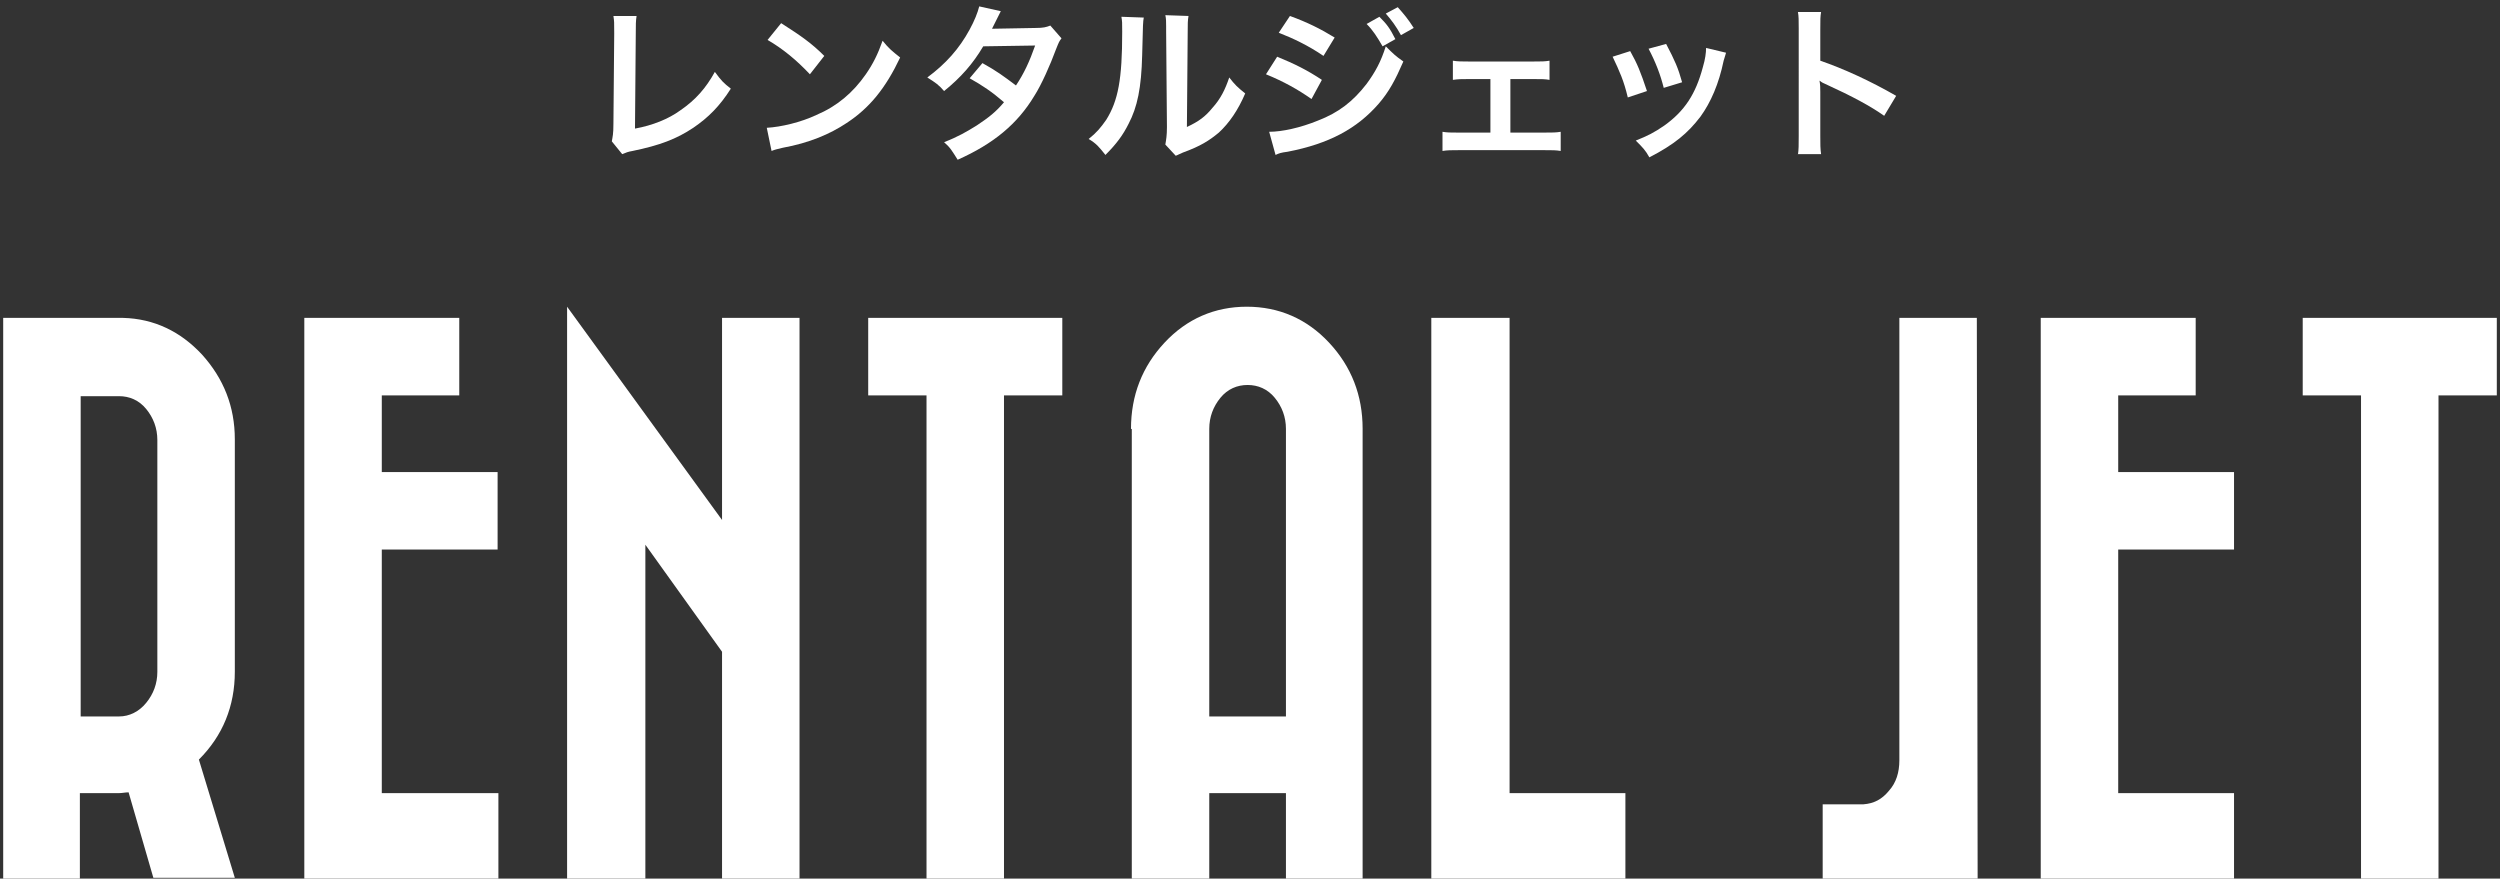
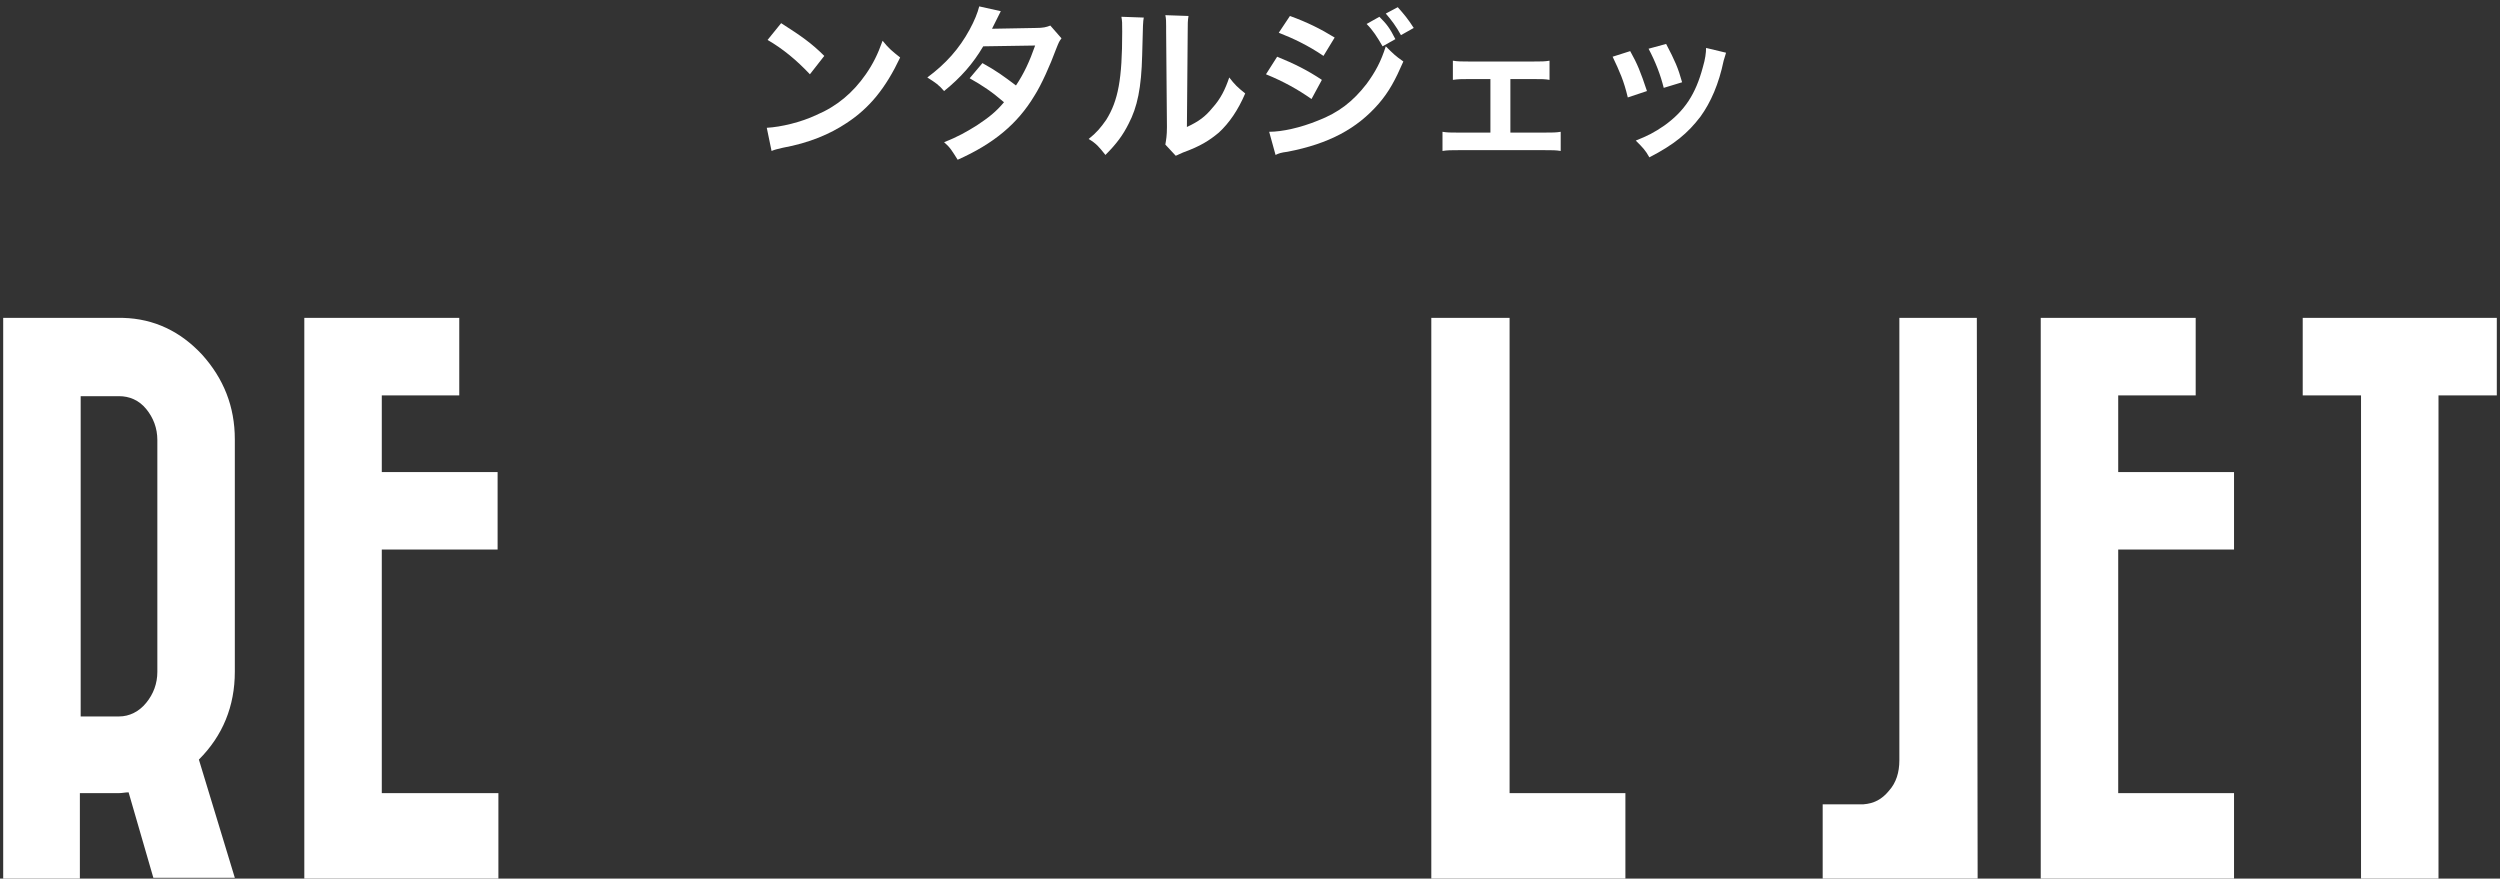
<svg xmlns="http://www.w3.org/2000/svg" version="1.1" id="レイヤー_1" x="0px" y="0px" viewBox="0 0 313 110" style="enable-background:new 0 0 313 110;" xml:space="preserve">
  <rect x="0" y="0" width="313" height="110" fill="#333333" stroke="none" />
  <style type="text/css">
	.st0{fill:#FFFFFF;}
</style>
  <g>
-     <path class="st0" d="M79.7,2c-0.1,0.6-0.1,1.1-0.1,2.1l-0.1,12c2.2-0.4,4.2-1.2,5.7-2.3c1.9-1.3,3.2-2.8,4.3-4.8   c0.8,1.1,1.1,1.4,2,2.1c-1.4,2.2-2.8,3.6-4.7,4.9c-2.1,1.4-4.2,2.2-7.6,2.9c-0.6,0.1-0.8,0.2-1.3,0.4l-1.3-1.6   c0.1-0.6,0.2-0.9,0.2-2.2l0.1-11.3c0-1.5,0-1.5-0.1-2.2L79.7,2z" />
    <path class="st0" d="M96,16c1.8-0.1,4.3-0.7,6.2-1.6c2.6-1.1,4.6-2.8,6.2-5.1c0.9-1.3,1.5-2.5,2.1-4.2c0.8,1,1.2,1.3,2.2,2.1   c-1.8,3.8-3.8,6.3-6.7,8.2c-2.1,1.4-4.7,2.5-8,3.1c-0.8,0.2-0.9,0.2-1.4,0.4L96,16z M97.8,2.9c2.5,1.6,3.8,2.5,5.4,4.1l-1.8,2.3   C99.7,7.5,98,6.1,96.1,5L97.8,2.9z" />
    <path class="st0" d="M132.9,4.8c-0.3,0.4-0.3,0.4-0.7,1.4c-0.7,1.9-1.8,4.4-2.7,5.8c-2.1,3.5-5.1,6-9.6,8c-0.7-1.1-0.9-1.5-1.7-2.2   c1.8-0.7,2.8-1.3,4.1-2.1c1.5-1,2.4-1.7,3.4-2.9c-1.5-1.3-2.7-2.1-4.3-3l1.6-1.9c1.8,1,2.6,1.6,4.2,2.8c1-1.5,1.7-3,2.4-5l-6.5,0.1   c-1.3,2.2-2.8,3.9-4.9,5.6c-0.7-0.8-1-1-2.1-1.7c2.3-1.7,4-3.6,5.3-6c0.6-1.1,1-2.1,1.2-2.9l2.7,0.6c-0.2,0.4-0.2,0.4-0.6,1.2   c-0.3,0.6-0.4,0.8-0.5,1c0.3,0,0.3,0,5.5-0.1c0.9,0,1.3-0.1,1.8-0.3L132.9,4.8z" />
    <path class="st0" d="M143.2,2.2c-0.1,0.6-0.1,0.6-0.2,4.7c-0.1,4.1-0.6,6.5-1.7,8.6c-0.7,1.4-1.5,2.5-2.9,3.9c-0.8-1-1.1-1.4-2.1-2   c1-0.8,1.5-1.4,2.2-2.4c1.5-2.4,2-5.1,2-11c0-1.2,0-1.3-0.1-1.9L143.2,2.2z M148.8,2c-0.1,0.6-0.1,1-0.1,2l-0.1,11.9   c1.5-0.7,2.3-1.3,3.2-2.4c1-1.1,1.6-2.3,2.1-3.8c0.7,0.9,1,1.2,2,2c-0.9,2.1-2,3.7-3.3,4.9c-1.2,1-2.3,1.7-4.5,2.5   c-0.5,0.2-0.6,0.3-0.9,0.4l-1.3-1.4c0.1-0.6,0.2-1.1,0.2-2.2L146,3.9V3.3c0-0.5,0-1-0.1-1.4L148.8,2z" />
    <path class="st0" d="M159.9,7.1c2.2,0.9,3.8,1.7,5.6,2.9l-1.3,2.4c-1.7-1.2-3.5-2.2-5.7-3.1L159.9,7.1z M158.9,16.5   c1.6,0,3.9-0.5,6.1-1.4c2.6-1,4.4-2.4,6.1-4.6c1.1-1.5,1.8-2.8,2.4-4.7c0.9,0.9,1.2,1.2,2.2,1.9c-1,2.3-1.8,3.8-3.1,5.3   c-2.7,3.1-6.2,5-11.4,6c-0.8,0.1-1.1,0.2-1.5,0.4L158.9,16.5z M161.5,2c2.2,0.8,3.8,1.6,5.6,2.7L165.7,7c-1.9-1.3-3.8-2.2-5.6-2.9   L161.5,2z M172.7,2.1c0.9,0.9,1.3,1.4,2,2.8l-1.6,0.9c-0.7-1.2-1.2-2-2-2.8L172.7,2.1z M175.4,4.4c-0.6-1.1-1.2-1.9-1.9-2.7   l1.5-0.8c0.8,0.9,1.3,1.5,2,2.6L175.4,4.4z" />
    <path class="st0" d="M189.1,16.6h4.3c1,0,1.4,0,2-0.1v2.4c-0.6-0.1-1-0.1-2-0.1h-10.8c-0.9,0-1.4,0-2,0.1v-2.4   c0.6,0.1,1,0.1,1.9,0.1h4.1V9.9h-2.8c-0.8,0-1.2,0-1.9,0.1V7.6c0.6,0.1,1.1,0.1,1.9,0.1h8.3c0.9,0,1.3,0,1.9-0.1v2.4   c-0.6-0.1-0.9-0.1-1.9-0.1h-3V16.6z" />
    <path class="st0" d="M204.1,6.4c0.9,1.6,1.3,2.6,2.1,5l-2.4,0.8c-0.5-2.1-1-3.2-1.9-5.1L204.1,6.4z M216.1,6.6   C216,6.9,216,7,215.8,7.6c-0.6,2.9-1.6,5.2-2.9,7c-1.6,2.1-3.3,3.5-6.4,5.1c-0.5-0.9-0.8-1.2-1.7-2.1c1.5-0.6,2.3-1,3.6-1.9   c2.5-1.8,3.9-3.9,4.8-7.3c0.3-1,0.4-1.8,0.4-2.4L216.1,6.6z M208.6,5.5c1.1,2.1,1.5,3,2,4.8l-2.3,0.7c-0.4-1.6-1-3.2-1.9-4.9   L208.6,5.5z" />
-     <path class="st0" d="M225.1,19.4c0.1-0.7,0.1-1.2,0.1-2.4V3.6c0-1,0-1.6-0.1-2.1h2.9c-0.1,0.6-0.1,0.9-0.1,2.2v3.9   c2.9,1,6.2,2.5,9.5,4.4l-1.5,2.5c-1.7-1.2-3.9-2.4-7.4-4c-0.5-0.2-0.5-0.3-0.7-0.4c0.1,0.6,0.1,0.8,0.1,1.4v5.5   c0,1.1,0,1.6,0.1,2.3H225.1z" />
  </g>
  <path class="st0" d="M15.4,39.8c3.9,0.1,7.2,1.7,9.9,4.6c2.7,3,4.1,6.5,4.1,10.6v29.1c0,4.3-1.5,8-4.5,11l4.5,14.8H19.2l-3.1-10.7  c-0.4,0-0.8,0.1-1.2,0.1h-4.9V110H0.4V55.1V39.8h14.5H15.4z M10.1,49.5v40.2h4.8c1.3,0,2.5-0.6,3.4-1.7c0.9-1.1,1.4-2.4,1.4-3.9  V55.1c0-1.5-0.5-2.8-1.4-3.9c-0.9-1.1-2.1-1.6-3.4-1.6H10.1z" />
  <path class="st0" d="M62.4,99.3V110H47.8h-9.7V99.3V49.5v-9.7h9.7h9.7v9.7h-9.7v9.6h14.5v9.7H47.8v30.5H62.4z" />
-   <path class="st0" d="M71,38.4l19.4,26.7V39.8h9.7V110h-9.7V81.6l-9.6-13.4V110H71V38.4z" />
-   <path class="st0" d="M133,39.8v9.7h-7.3V110H116V49.5h-7.3v-9.7H133z" />
-   <path class="st0" d="M141.6,53.7c0-4.2,1.4-7.8,4.2-10.8c2.8-3,6.3-4.5,10.3-4.5s7.5,1.5,10.3,4.5c2.8,3,4.2,6.6,4.2,10.8V110H161  V99.3h-9.6V110h-9.7V53.7z M161,89.7V73.6V53.7c0-1.5-0.5-2.8-1.4-3.9c-0.9-1.1-2.1-1.6-3.4-1.6c-1.3,0-2.5,0.5-3.4,1.6  c-0.9,1.1-1.4,2.4-1.4,3.9v19.9v16.1H161z" />
  <path class="st0" d="M179.3,39.8h9.7v59.5h14.5V110h-24.3V39.8z" />
  <path class="st0" d="M279.7,99.3V110h-14.5h-9.7V99.3V49.5v-9.7h9.7h9.7v9.7h-9.7v9.6h14.5v9.7h-14.5v30.5H279.7z" />
  <path class="st0" d="M312.6,39.8v9.7h-7.3V110h-9.7V49.5h-7.3v-9.7H312.6z" />
  <path class="st0" d="M247.5,39.8h-9.7v55.4c0,1.5-0.4,2.8-1.3,3.8c-0.9,1.1-1.9,1.6-3.2,1.7h-5.1v9.3h19.4L247.5,39.8z" />
</svg>